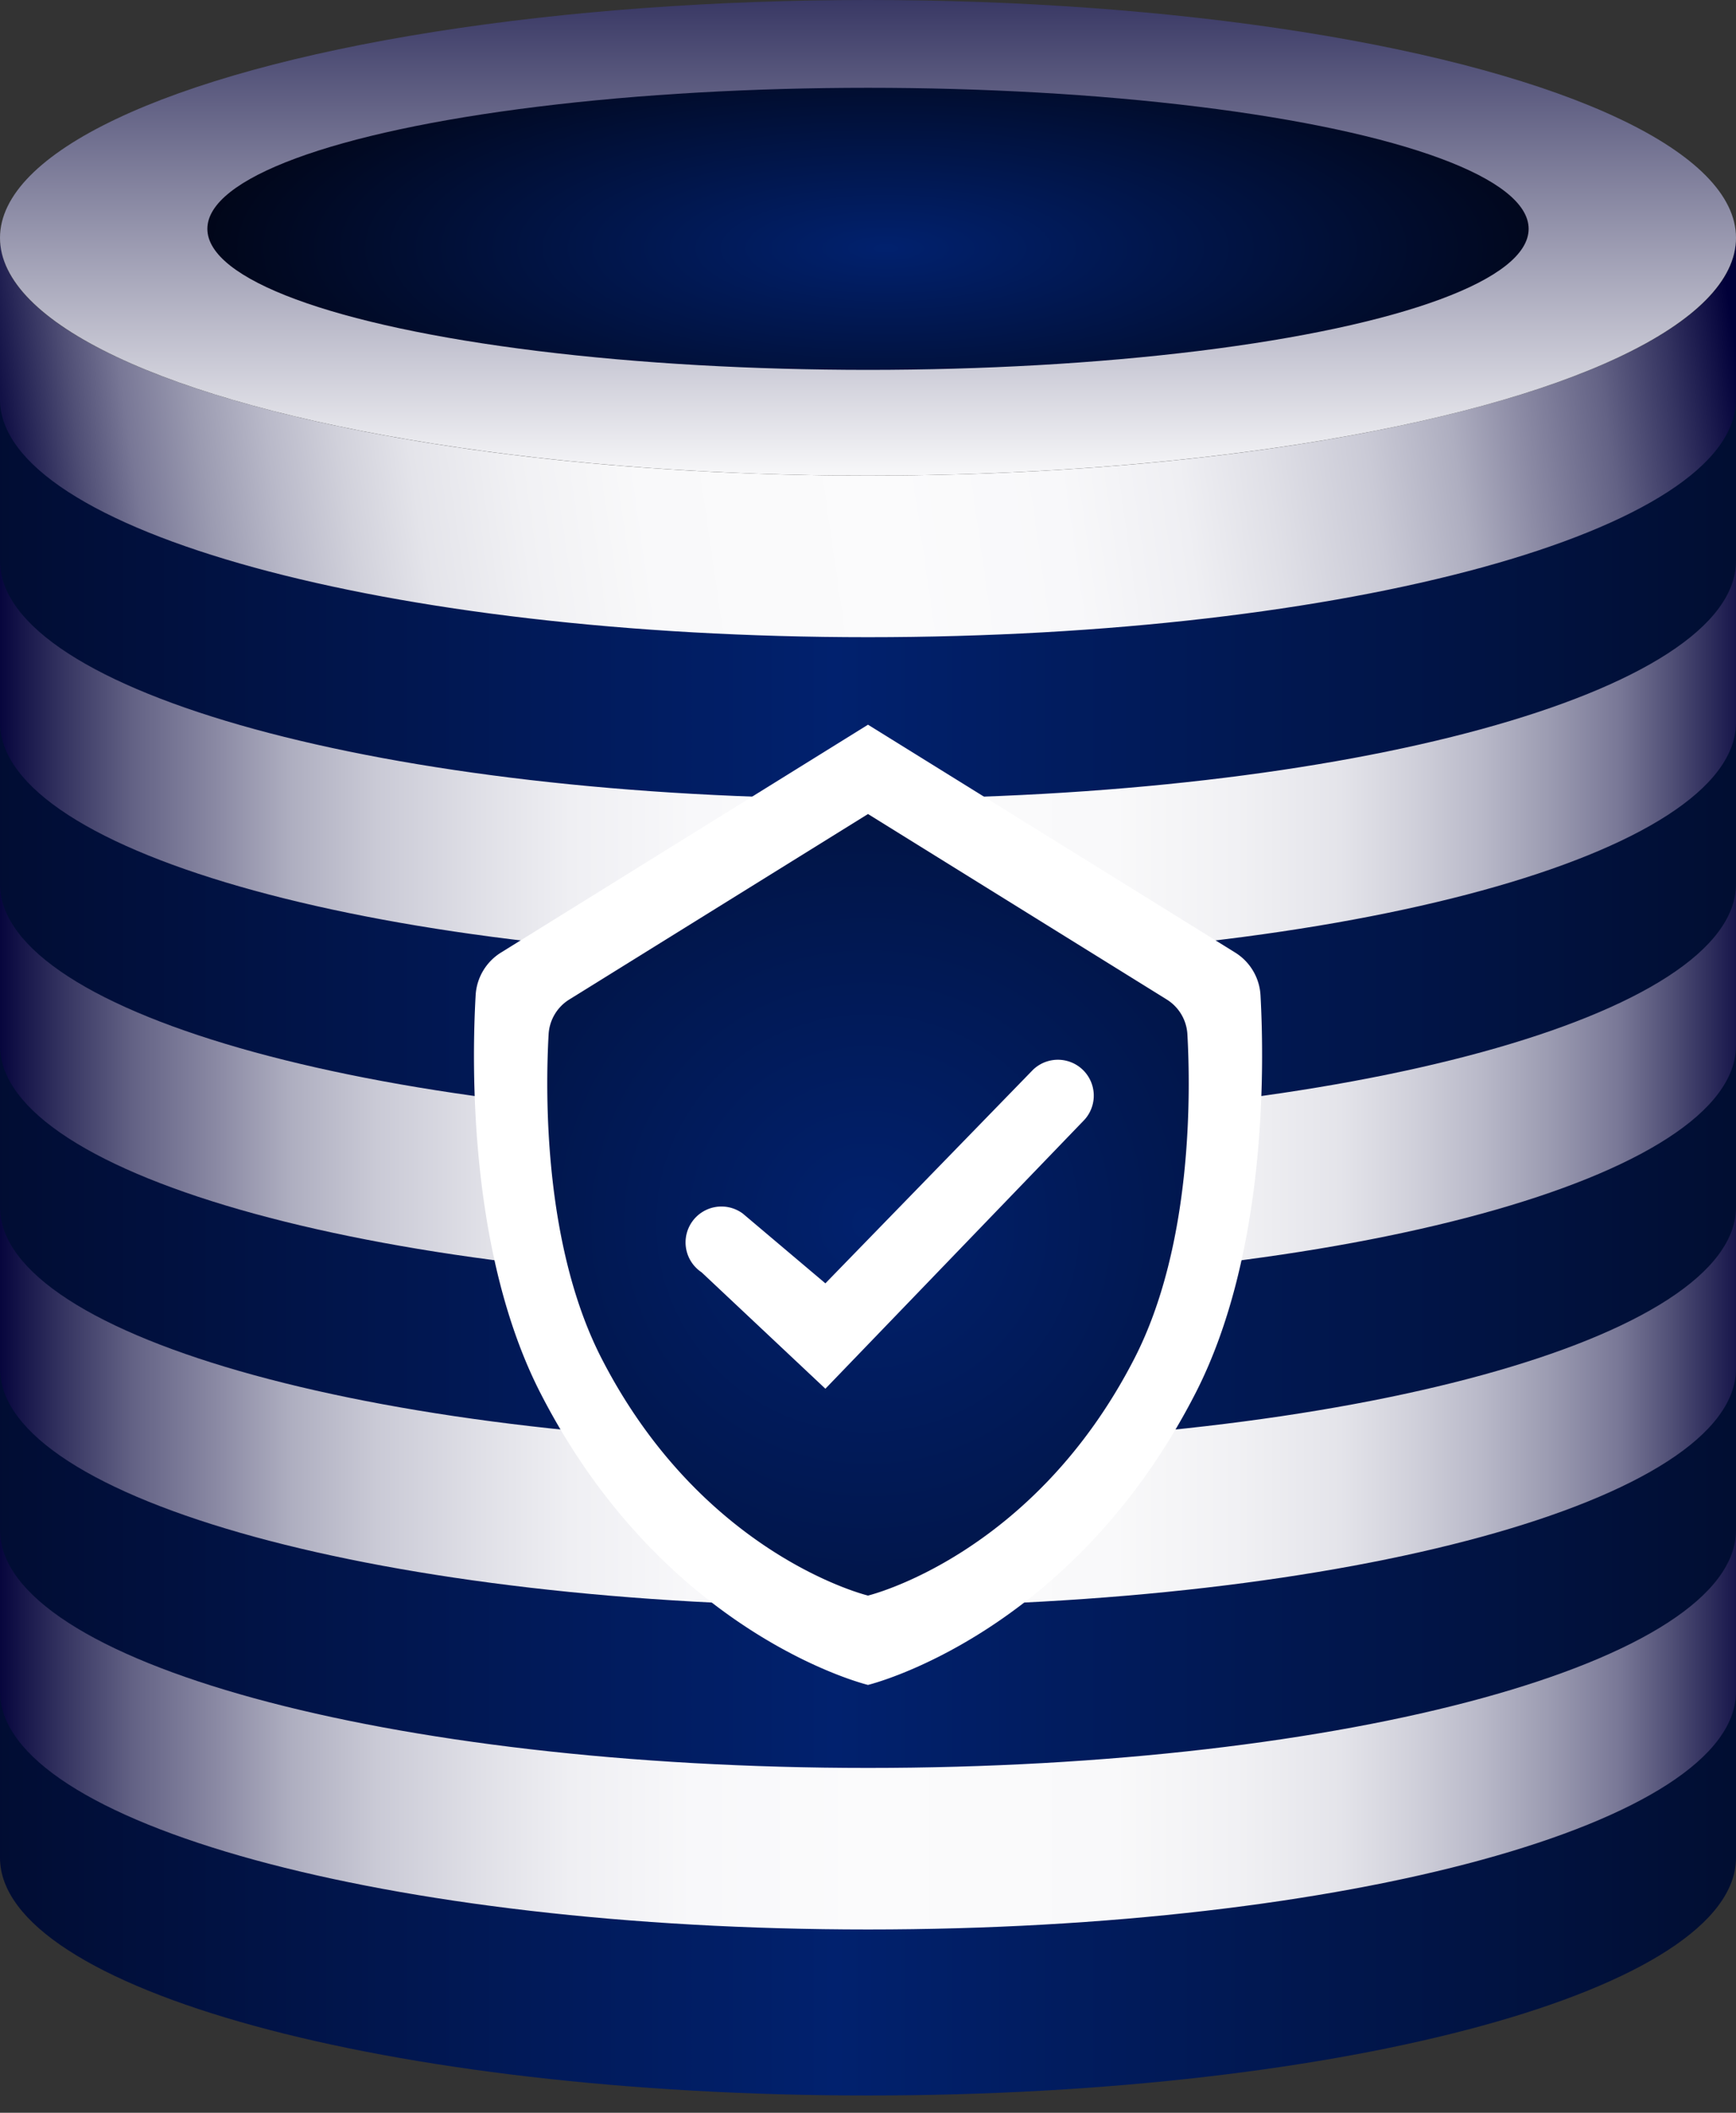
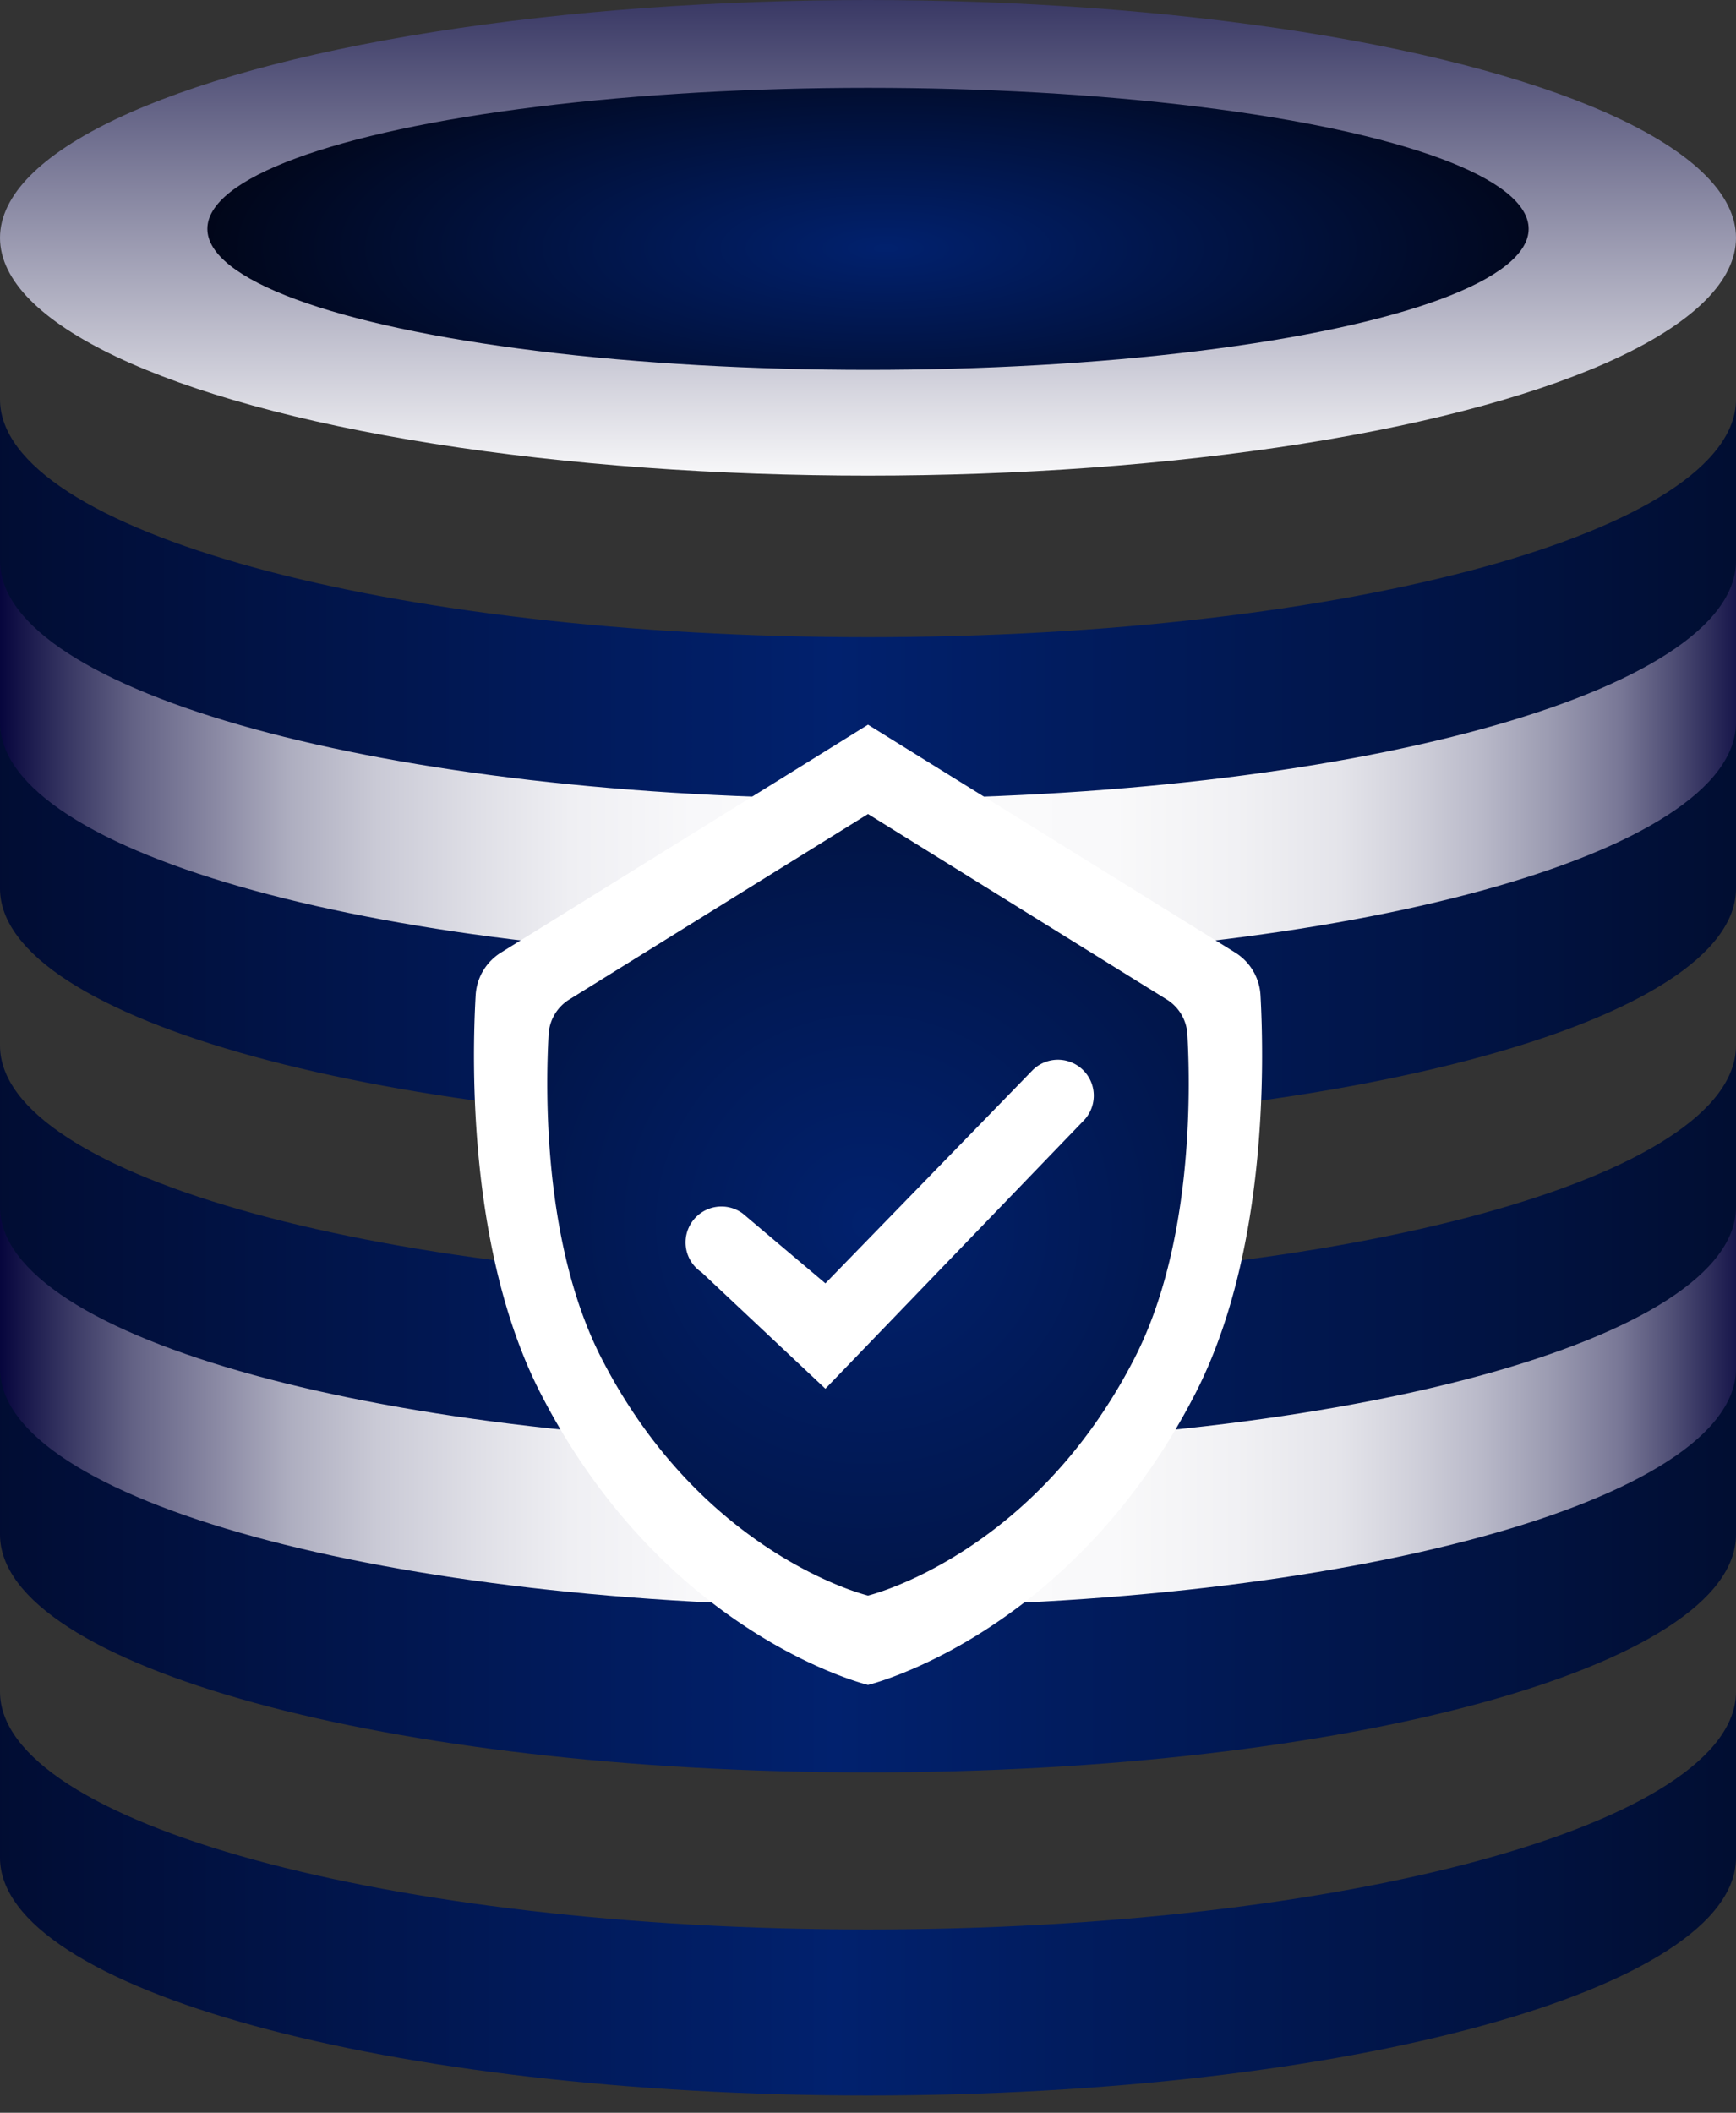
<svg xmlns="http://www.w3.org/2000/svg" width="60" height="73" viewBox="0 0 60 73">
  <rect x="0" y="0" width="60" height="73" fill="#333333" stroke="none" />
  <defs>
    <linearGradient x1="100.251%" y1="47.704%" x2=".873%" y2="51.005%" id="a">
      <stop stop-color="#010039" offset="0%" />
      <stop stop-color="#353461" offset="4%" />
      <stop stop-color="#636285" offset="8%" />
      <stop stop-color="#8C8BA5" offset="13%" />
      <stop stop-color="#AEAEC0" offset="17%" />
      <stop stop-color="#CACAD6" offset="22%" />
      <stop stop-color="#E0E0E7" offset="28%" />
      <stop stop-color="#EFEFF3" offset="33%" />
      <stop stop-color="#F8F8FA" offset="40%" />
      <stop stop-color="#FBFBFC" offset="50%" />
      <stop stop-color="#F9F9FA" offset="64%" />
      <stop stop-color="#F1F1F4" offset="71%" />
      <stop stop-color="#E4E4EA" offset="77%" />
      <stop stop-color="#D1D1DB" offset="81%" />
      <stop stop-color="#B9B9C9" offset="85%" />
      <stop stop-color="#9B9BB1" offset="89%" />
      <stop stop-color="#787796" offset="93%" />
      <stop stop-color="#4F4E75" offset="96%" />
      <stop stop-color="#212052" offset="99%" />
      <stop stop-color="#121146" offset="100%" />
    </linearGradient>
    <linearGradient x1="-28.484%" y1="50%" x2="136.879%" y2="50%" id="b">
      <stop stop-color="#01000F" offset="0%" />
      <stop stop-color="#01216E" offset="46.288%" />
      <stop stop-color="#010006" offset="100%" />
    </linearGradient>
    <linearGradient x1="0%" y1="50%" x2="100%" y2="50%" id="c">
      <stop stop-color="#010039" offset="0%" />
      <stop stop-color="#353461" offset="4%" />
      <stop stop-color="#636285" offset="8%" />
      <stop stop-color="#8C8BA5" offset="13%" />
      <stop stop-color="#AEAEC0" offset="17%" />
      <stop stop-color="#CACAD6" offset="22%" />
      <stop stop-color="#E0E0E7" offset="28%" />
      <stop stop-color="#EFEFF3" offset="33%" />
      <stop stop-color="#F8F8FA" offset="40%" />
      <stop stop-color="#FBFBFC" offset="50%" />
      <stop stop-color="#F9F9FA" offset="64%" />
      <stop stop-color="#F1F1F4" offset="71%" />
      <stop stop-color="#E4E4EA" offset="77%" />
      <stop stop-color="#D1D1DB" offset="81%" />
      <stop stop-color="#B9B9C9" offset="85%" />
      <stop stop-color="#9B9BB1" offset="89%" />
      <stop stop-color="#787796" offset="93%" />
      <stop stop-color="#4F4E75" offset="96%" />
      <stop stop-color="#212052" offset="99%" />
      <stop stop-color="#121146" offset="100%" />
    </linearGradient>
    <linearGradient x1="49.863%" y1="-20.632%" x2="49.863%" y2="104.052%" id="d">
      <stop stop-color="#121146" offset="0%" />
      <stop stop-color="#FFF" offset="100%" />
      <stop offset="100%" />
    </linearGradient>
    <radialGradient cx="51.406%" cy="56.826%" fx="51.406%" fy="56.826%" r="298.513%" gradientTransform="matrix(.213 0 0 .32 .404 .387)" id="e">
      <stop stop-color="#01216E" offset="0%" />
      <stop stop-color="#010006" offset="100%" />
    </radialGradient>
    <radialGradient cx="50%" cy="52.34%" fx="50%" fy="52.34%" r="165.363%" gradientTransform="matrix(1 0 0 .821 0 .094)" id="f">
      <stop stop-color="#01216E" offset="0%" />
      <stop stop-color="#010006" offset="100%" />
    </radialGradient>
  </defs>
  <g fill-rule="nonzero" fill="none">
-     <path d="M60 8.217c0 4.538-13.431 8.217-30 8.217-16.569 0-30-3.679-30-8.217v5.736c0 4.538 13.431 8.218 30 8.218 16.569 0 30-3.68 30-8.218V8.217z" fill="url(#a)" />
    <path d="M60 13.798c0 4.538-13.431 8.218-30 8.218-16.569 0-30-3.68-30-8.218v5.737c0 4.538 13.431 8.217 30 8.217 16.569 0 30-3.68 30-8.217v-5.737z" fill="url(#b)" />
    <path d="M60 19.38c0 4.538-13.431 8.217-30 8.217-16.569 0-30-3.68-30-8.217v5.736c0 4.538 13.431 8.217 30 8.217 16.569 0 30-3.679 30-8.217V19.38z" fill="url(#c)" />
    <path d="M60 24.961c0 4.538-13.431 8.217-30 8.217-16.569 0-30-3.679-30-8.217v5.737c0 4.538 13.431 8.217 30 8.217 16.569 0 30-3.68 30-8.217V24.96z" fill="url(#b)" />
-     <path d="M60 30.543c0 4.538-13.431 8.217-30 8.217-16.569 0-30-3.68-30-8.217v5.736c0 4.538 13.431 8.217 30 8.217 16.569 0 30-3.679 30-8.217v-5.736z" fill="url(#c)" />
    <path d="M60 36.124c0 4.538-13.431 8.217-30 8.217-16.569 0-30-3.679-30-8.217v5.736c0 4.538 13.431 8.218 30 8.218 16.569 0 30-3.68 30-8.218v-5.736z" fill="url(#b)" />
    <path d="M60 41.705c0 4.538-13.431 8.217-30 8.217-16.569 0-30-3.679-30-8.217v5.737c0 4.538 13.431 8.217 30 8.217 16.569 0 30-3.68 30-8.217v-5.737z" fill="url(#c)" />
    <path d="M60 47.287c0 4.538-13.431 8.217-30 8.217-16.569 0-30-3.68-30-8.217v5.736c0 4.538 13.431 8.217 30 8.217 16.569 0 30-3.679 30-8.217v-5.736z" fill="url(#b)" />
-     <path d="M60 52.868c0 4.538-13.431 8.217-30 8.217-16.569 0-30-3.679-30-8.217v5.737c0 4.538 13.431 8.217 30 8.217 16.569 0 30-3.68 30-8.217v-5.737z" fill="url(#c)" />
    <path d="M60 58.45c0 4.538-13.431 8.217-30 8.217-16.569 0-30-3.68-30-8.217v5.736c0 4.538 13.431 8.217 30 8.217 16.569 0 30-3.679 30-8.217V58.45z" fill="url(#b)" />
    <ellipse fill="url(#d)" cx="30" cy="8.217" rx="30" ry="8.217" />
    <ellipse fill="url(#e)" cx="30" cy="7.907" rx="22.833" ry="4.873" />
    <path d="M43.566 34.39a1.86 1.86 0 00-.88-1.48L30 25.04 17.32 32.91a1.86 1.86 0 00-.881 1.48c-.138 2.436-.228 8.93 2.243 13.75C22.986 56.532 30 58.217 30 58.217s7.014-1.685 11.318-10.077c2.471-4.82 2.381-11.314 2.248-13.75z" fill="#FFF" />
    <path d="M41.039 35.736a1.516 1.516 0 00-.718-1.204L30 28.126l-10.32 6.406c-.423.26-.69.71-.719 1.204-.111 1.985-.184 7.27 1.827 11.193C24.29 53.759 30 55.13 30 55.13s5.709-1.37 9.212-8.201c2.011-3.923 1.938-9.208 1.827-11.193z" fill="url(#f)" />
    <path d="M28.527 47.983l-4.279-4.023a1.24 1.24 0 111.426-2.028l2.853 2.41 7.17-7.373a1.24 1.24 0 011.785 1.72l-8.955 9.294z" fill="#FFF" />
  </g>
</svg>